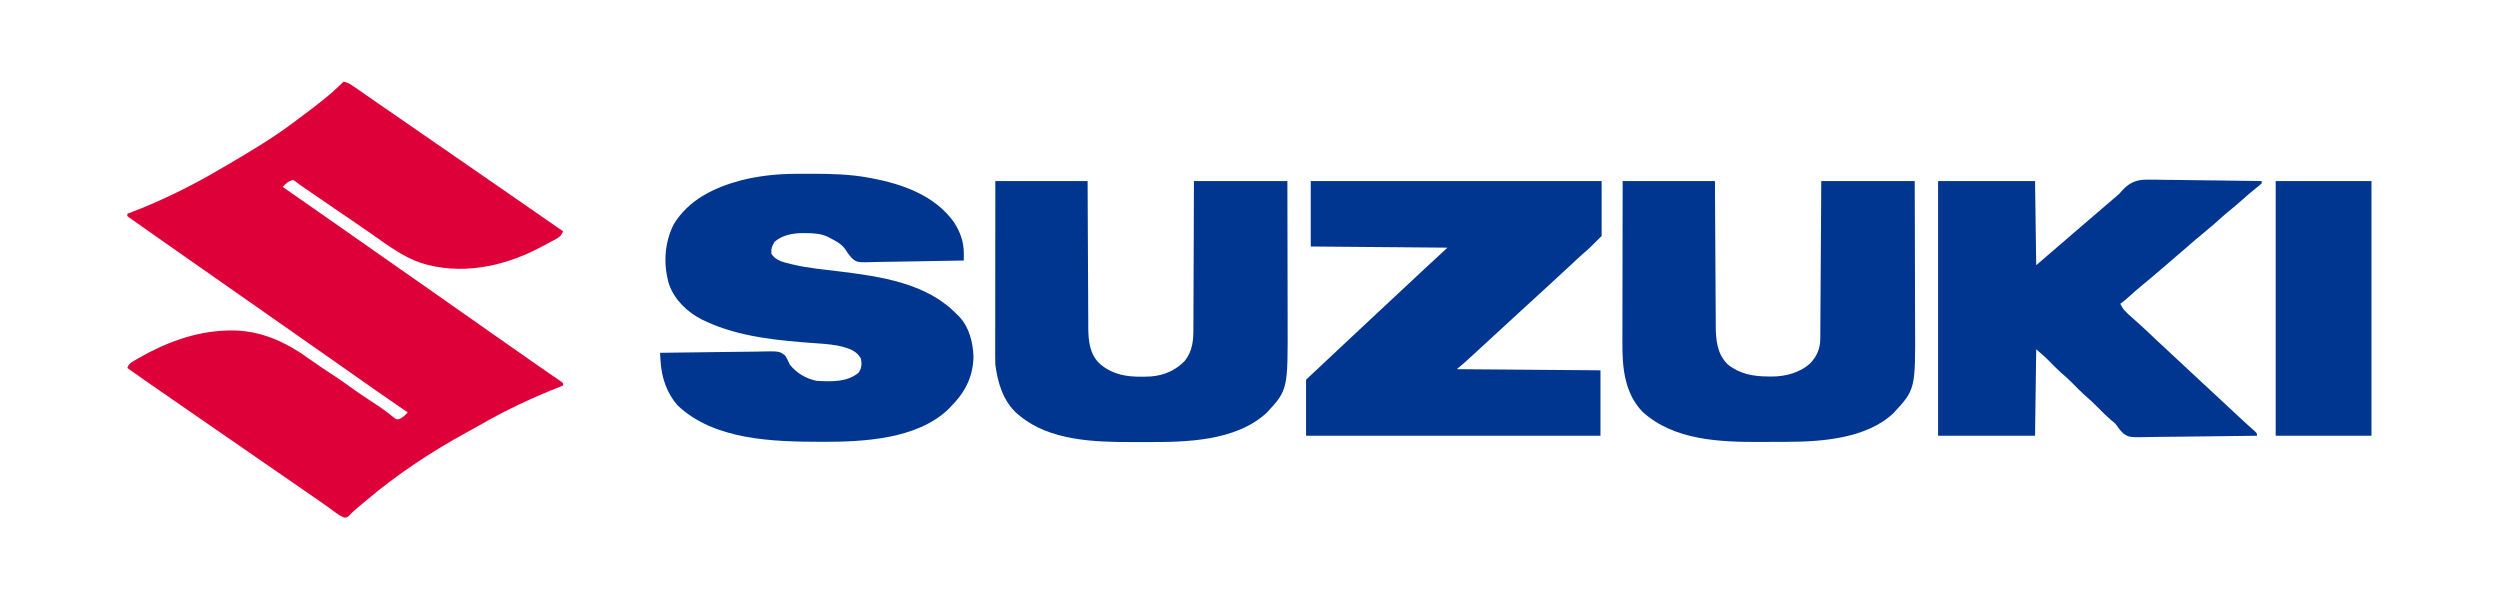
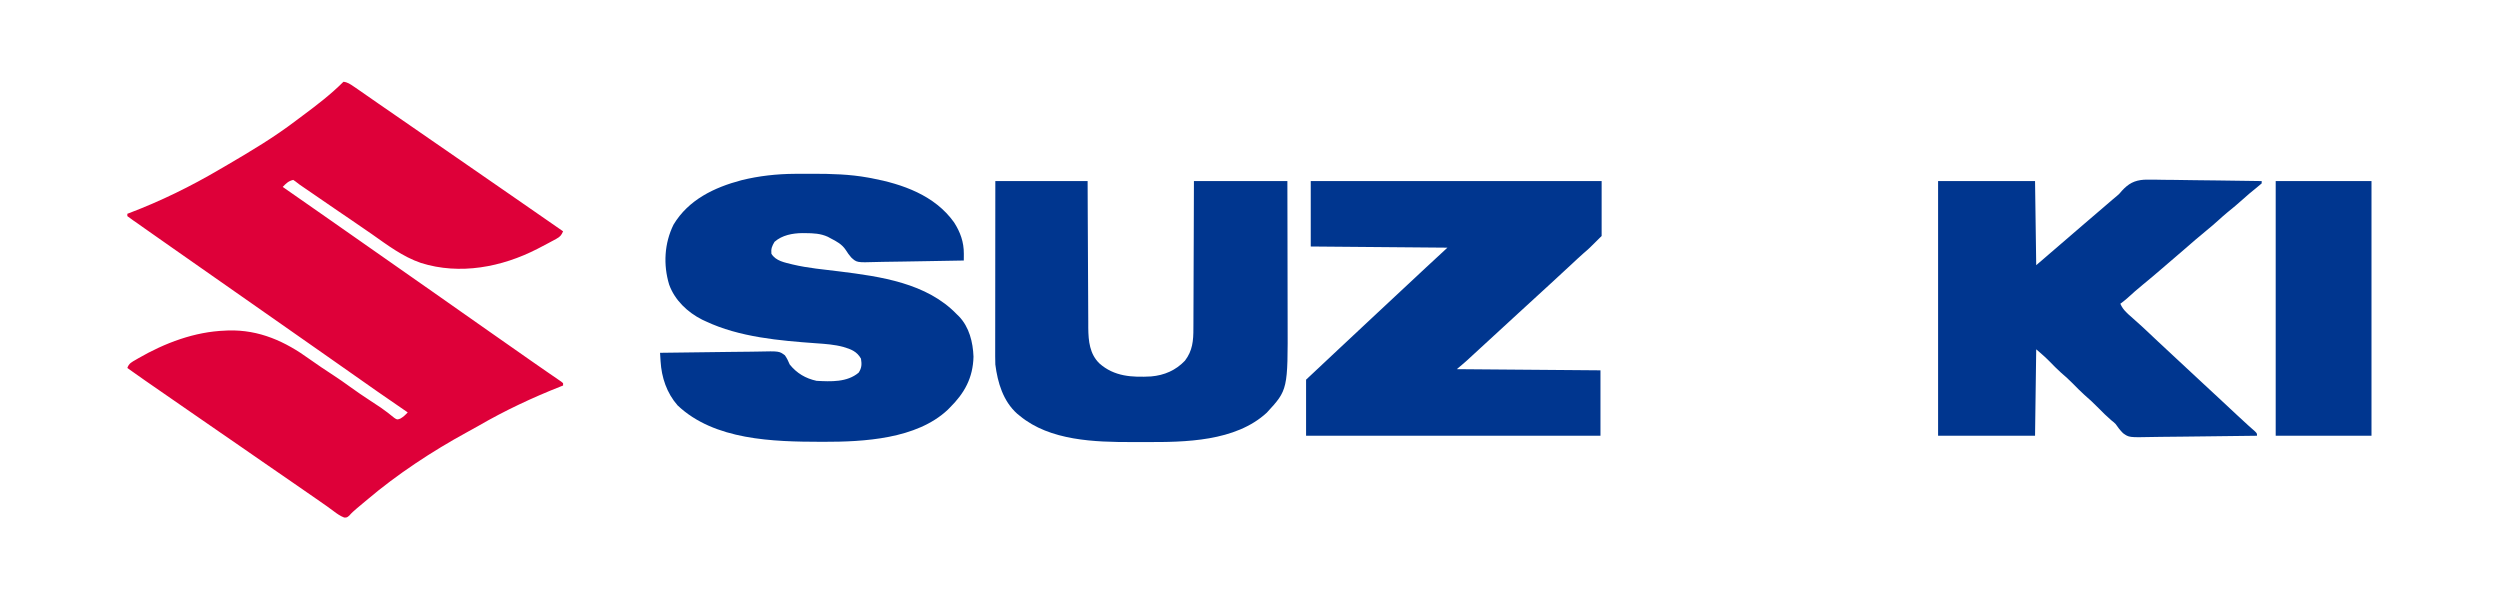
<svg xmlns="http://www.w3.org/2000/svg" version="1.1" width="2140" height="514">
  <path d="M0 0 C3.513 0.354 5.945 2.106 8.812 4.062 C9.87 4.782 10.927 5.501 12.016 6.242 C18.053 10.412 24.075 14.604 30.093 18.801 C36.208 23.065 42.341 27.301 48.5 31.5 C56.584 37.013 64.62 42.594 72.649 48.188 C80.743 53.826 88.864 59.423 97 65 C107.199 71.991 117.364 79.03 127.51 86.096 C132.995 89.915 138.488 93.721 144 97.5 C152.556 103.366 161.065 109.299 169.578 115.227 C175.711 119.496 181.852 123.752 188 128 C186.648 131.237 185.466 132.657 182.395 134.332 C181.302 134.936 181.302 134.936 180.188 135.552 C179.404 135.968 178.62 136.384 177.812 136.812 C176.593 137.471 176.593 137.471 175.349 138.142 C172.908 139.446 170.457 140.728 168 142 C167.021 142.51 167.021 142.51 166.022 143.03 C135.518 158.702 99.646 165.559 66.38 155.103 C50.669 149.736 37.654 139.796 24.191 130.332 C17.859 125.886 11.467 121.529 5.062 117.188 C2.961 115.762 0.859 114.336 -1.242 112.91 C-2.228 112.241 -3.214 111.572 -4.229 110.883 C-9.867 107.051 -15.48 103.183 -21.092 99.313 C-23.188 97.87 -25.287 96.431 -27.387 94.992 C-28.116 94.492 -28.846 93.992 -29.597 93.476 C-30.99 92.521 -32.382 91.567 -33.776 90.614 C-34.401 90.184 -35.027 89.755 -35.672 89.312 C-36.255 88.914 -36.837 88.515 -37.438 88.104 C-38.76 87.169 -40.035 86.167 -41.297 85.152 C-41.859 84.772 -42.421 84.392 -43 84 C-47.091 84.921 -49.155 87.053 -52 90 C-51.408 90.411 -50.816 90.823 -50.206 91.247 C-37.272 100.236 -24.351 109.243 -11.452 118.282 C-7.302 121.19 -3.151 124.095 1 127 C2.667 128.167 4.333 129.333 6 130.5 C6.825 131.077 7.65 131.655 8.5 132.25 C24.333 143.333 40.167 154.417 56 165.5 C56.825 166.078 57.65 166.655 58.501 167.25 C60.165 168.415 61.829 169.581 63.493 170.746 C67.697 173.688 71.901 176.63 76.105 179.57 C84.608 185.517 93.101 191.477 101.574 197.466 C109.515 203.076 117.484 208.646 125.452 214.218 C129.635 217.144 133.818 220.072 138 223 C139.667 224.167 141.333 225.333 143 226.5 C146.333 228.833 149.667 231.167 153 233.5 C153.827 234.078 154.653 234.657 155.505 235.253 C157.156 236.409 158.806 237.566 160.456 238.724 C164.858 241.811 169.271 244.878 173.703 247.922 C174.631 248.563 175.559 249.203 176.516 249.863 C178.309 251.101 180.105 252.332 181.906 253.559 C182.705 254.112 183.505 254.665 184.328 255.234 C185.039 255.721 185.749 256.208 186.481 256.71 C186.983 257.136 187.484 257.561 188 258 C188 258.66 188 259.32 188 260 C187.313 260.27 186.626 260.541 185.918 260.819 C161.564 270.452 138.309 281.361 115.624 294.497 C112.429 296.327 109.201 298.093 105.967 299.853 C76.018 316.193 46.017 335.912 20 358 C18.862 358.952 17.724 359.904 16.586 360.855 C15.411 361.841 14.237 362.826 13.062 363.812 C12.518 364.269 11.974 364.725 11.413 365.196 C9.085 367.164 6.932 369.078 4.934 371.387 C3 373 3 373 0.645 373.023 C-2.738 371.715 -5.443 369.792 -8.312 367.625 C-9.569 366.702 -10.827 365.78 -12.086 364.859 C-12.734 364.383 -13.382 363.907 -14.05 363.416 C-17.137 361.174 -20.286 359.025 -23.438 356.875 C-30.087 352.326 -36.703 347.732 -43.312 343.125 C-51.114 337.689 -58.94 332.292 -66.796 326.934 C-74.047 321.982 -81.25 316.963 -88.453 311.941 C-94.449 307.765 -100.463 303.617 -106.5 299.5 C-114.589 293.983 -122.631 288.399 -130.664 282.801 C-136.097 279.016 -141.538 275.244 -147 271.5 C-153.706 266.902 -160.387 262.267 -167.062 257.625 C-168.039 256.946 -169.015 256.268 -170.021 255.568 C-175.038 252.077 -180.037 248.566 -185 245 C-183.658 240.973 -181.121 239.911 -177.625 237.875 C-176.961 237.485 -176.297 237.094 -175.613 236.692 C-152.907 223.609 -127.443 213.912 -101 213 C-100.212 212.96 -99.425 212.92 -98.613 212.879 C-72.002 212.131 -49.826 222.282 -28.738 237.613 C-22.18 242.357 -15.396 246.768 -8.636 251.217 C-3.856 254.377 0.857 257.591 5.477 260.984 C11.194 265.183 17.076 269.101 23 273 C25.022 274.331 27.043 275.664 29.062 277 C30.536 277.971 30.536 277.971 32.039 278.961 C36.014 281.698 39.781 284.686 43.527 287.727 C45.957 289.321 45.957 289.321 48.672 288.344 C51.233 286.866 53.028 285.191 55 283 C54.529 282.68 54.058 282.359 53.573 282.029 C37.413 271.021 21.393 259.82 5.427 248.534 C-2.515 242.924 -10.484 237.354 -18.452 231.782 C-22.635 228.856 -26.818 225.928 -31 223 C-32.667 221.833 -34.333 220.667 -36 219.5 C-66 198.5 -96 177.5 -126 156.5 C-126.825 155.922 -127.65 155.345 -128.501 154.75 C-130.165 153.585 -131.829 152.419 -133.493 151.254 C-137.697 148.312 -141.901 145.37 -146.105 142.43 C-154.184 136.78 -162.258 131.122 -170.312 125.438 C-170.988 124.961 -171.663 124.485 -172.358 123.994 C-173.624 123.099 -174.888 122.203 -176.151 121.304 C-177.436 120.398 -178.731 119.504 -180.033 118.622 C-181.722 117.462 -183.366 116.237 -185 115 C-185 114.34 -185 113.68 -185 113 C-184.108 112.663 -184.108 112.663 -183.197 112.32 C-156.327 102.095 -130.777 89.575 -106 75 C-103.82 73.732 -101.641 72.463 -99.461 71.195 C-79.373 59.453 -59.301 47.478 -40.779 33.351 C-38.839 31.878 -36.884 30.426 -34.926 28.977 C-22.773 19.965 -10.719 10.719 0 0 Z " fill="#DE0039" transform="translate(294,70)" />
  <path d="M0 0 C0.958 -0.007 1.915 -0.014 2.902 -0.021 C5.975 -0.039 9.048 -0.045 12.121 -0.047 C13.172 -0.048 14.223 -0.048 15.305 -0.049 C31.235 -0.033 46.842 0.346 62.559 3.203 C63.508 3.375 64.458 3.546 65.437 3.723 C92.21 8.775 119.726 18.438 136.18 41.473 C141.588 49.82 144.672 58.458 144.6 68.432 C144.594 69.513 144.588 70.594 144.582 71.707 C144.574 72.531 144.567 73.354 144.559 74.203 C132.606 74.482 120.655 74.695 108.7 74.825 C103.148 74.887 97.598 74.972 92.047 75.108 C86.684 75.239 81.324 75.311 75.96 75.342 C73.92 75.364 71.879 75.407 69.839 75.472 C52.97 75.988 52.97 75.988 48.208 71.592 C46.37 69.537 45.024 67.528 43.528 65.178 C40.274 60.263 35.715 57.836 30.559 55.203 C29.766 54.771 28.973 54.339 28.156 53.895 C21.906 51.041 15.758 50.827 8.996 50.766 C7.684 50.75 7.684 50.75 6.346 50.735 C-2.118 50.848 -10.92 52.477 -17.441 58.203 C-19.64 61.914 -20.551 64.083 -20.129 68.391 C-16.334 74.716 -8.619 75.887 -1.89 77.601 C11.259 80.726 24.875 81.896 38.269 83.552 C73.389 87.928 112.863 93.483 138.559 120.203 C139.171 120.796 139.783 121.389 140.414 122 C149.247 131.173 152.42 144.155 152.871 156.516 C152.43 174.713 145.122 187.788 132.559 200.203 C131.681 201.096 131.681 201.096 130.785 202.008 C104.099 227.068 58.864 229.444 24.496 229.391 C23.769 229.39 23.041 229.389 22.292 229.389 C-18.64 229.298 -68.914 228.084 -100.441 198.203 C-109.76 187.516 -114.141 174.368 -114.988 160.441 C-115.033 159.745 -115.077 159.048 -115.123 158.331 C-115.231 156.622 -115.336 154.912 -115.441 153.203 C-102.003 152.971 -88.565 152.794 -75.124 152.685 C-68.883 152.633 -62.643 152.562 -56.403 152.449 C-50.379 152.34 -44.357 152.28 -38.332 152.254 C-36.035 152.236 -33.738 152.2 -31.442 152.146 C-13.404 151.739 -13.404 151.739 -8.572 155.344 C-6.769 157.913 -5.645 160.318 -4.441 163.203 C1.577 170.714 9.147 175.148 18.559 177.203 C30.796 177.839 44.642 178.554 54.559 170.203 C57.261 166.149 57.316 162.962 56.559 158.203 C53.101 152.094 48.124 150.155 41.559 148.203 C33.904 146.132 26.255 145.609 18.381 145.057 C-13.192 142.795 -47.524 139.855 -76.441 126.203 C-77.43 125.743 -78.419 125.283 -79.438 124.809 C-91.911 118.528 -102.903 108.105 -107.664 94.781 C-112.782 77.807 -111.779 59.415 -103.879 43.453 C-91.093 22.165 -68.985 11.621 -45.809 5.488 C-30.837 1.76 -15.412 0.076 0 0 Z " fill="#00368F" transform="translate(680.441,148.797)" />
  <path d="M0 0 C27.39 0 54.78 0 83 0 C83.33 23.76 83.66 47.52 84 72 C94.772 62.775 94.772 62.775 105.5 53.5 C112.066 47.801 118.66 42.136 125.266 36.484 C127.595 34.491 129.921 32.497 132.248 30.502 C133.997 29.002 135.747 27.503 137.496 26.004 C139.843 23.992 142.19 21.979 144.535 19.965 C145.126 19.458 145.717 18.95 146.326 18.428 C147.415 17.493 148.504 16.558 149.592 15.623 C150.666 14.701 151.754 13.797 152.855 12.907 C155.13 10.967 155.13 10.967 157.336 8.311 C162.967 2.2 167.982 -0.608 176.353 -1.17 C181.947 -1.311 187.52 -1.214 193.113 -1.074 C195.538 -1.054 197.964 -1.038 200.389 -1.027 C206.734 -0.985 213.077 -0.877 219.421 -0.755 C225.91 -0.642 232.399 -0.592 238.889 -0.537 C251.594 -0.42 264.297 -0.234 277 0 C277 0.66 277 1.32 277 2 C275.427 3.414 273.789 4.756 272.125 6.062 C268.312 9.11 264.602 12.205 261 15.5 C256.7 19.419 252.241 23.092 247.719 26.75 C245.079 28.935 242.533 31.192 240 33.5 C236.68 36.523 233.302 39.425 229.812 42.25 C223.373 47.465 217.145 52.913 210.896 58.354 C206.202 62.429 201.471 66.462 196.747 70.503 C194.962 72.033 193.18 73.567 191.398 75.102 C186.064 79.694 180.72 84.256 175.25 88.688 C170.757 92.331 166.45 96.14 162.191 100.055 C160.197 101.825 158.159 103.436 156 105 C157.336 107.976 158.792 110.04 161.125 112.312 C161.664 112.845 162.203 113.377 162.758 113.926 C164.722 115.743 166.718 117.503 168.738 119.258 C172.946 122.924 177.013 126.723 181.062 130.562 C182.558 131.976 184.054 133.388 185.551 134.801 C186.668 135.856 186.668 135.856 187.807 136.932 C196.183 144.83 204.62 152.662 213.087 160.462 C217.883 164.884 222.651 169.336 227.416 173.791 C231.41 177.522 235.417 181.236 239.438 184.938 C245.048 190.103 250.612 195.316 256.164 200.545 C259.234 203.432 262.315 206.301 265.461 209.105 C265.979 209.568 266.497 210.031 267.031 210.507 C268.401 211.725 269.779 212.935 271.156 214.145 C273 216 273 216 273 218 C258.701 218.234 244.401 218.41 230.1 218.518 C223.459 218.57 216.819 218.641 210.179 218.754 C203.766 218.863 197.355 218.923 190.941 218.949 C188.498 218.967 186.056 219.003 183.614 219.057 C163.442 219.486 163.442 219.486 158.351 215.824 C155.859 213.344 153.96 210.904 152 208 C150.063 206.15 150.063 206.15 148.188 204.688 C144.429 201.478 140.973 198.012 137.5 194.5 C133.491 190.445 129.441 186.56 125.09 182.871 C121.725 179.858 118.595 176.614 115.422 173.402 C112.115 170.071 108.707 166.95 105.129 163.91 C101.77 160.896 98.625 157.668 95.475 154.438 C91.794 150.693 88.027 147.452 84 144 C83.67 168.42 83.34 192.84 83 218 C55.61 218 28.22 218 0 218 C0 146.06 0 74.12 0 0 Z " fill="#00368F" transform="translate(1659,155)" />
  <path d="M0 0 C82.17 0 164.34 0 249 0 C249 15.51 249 31.02 249 47 C238.363 57.637 238.363 57.637 233.379 61.906 C230.106 64.787 226.931 67.769 223.75 70.75 C217.207 76.879 210.619 82.953 204 89 C201.999 90.833 200 92.666 198 94.5 C197 95.417 196 96.333 195 97.25 C194.257 97.931 194.257 97.931 193.5 98.625 C189 102.75 189 102.75 187.5 104.125 C186.499 105.042 185.499 105.96 184.498 106.877 C182.011 109.157 179.524 111.437 177.035 113.715 C171.847 118.466 166.667 123.226 161.5 128 C156.341 132.766 151.17 137.52 145.988 142.262 C143.919 144.156 141.855 146.055 139.793 147.957 C139.263 148.446 138.732 148.934 138.186 149.437 C136.719 150.788 135.254 152.14 133.789 153.492 C130.924 156.068 127.96 158.533 125 161 C165.59 161.33 206.18 161.66 248 162 C248 180.48 248 198.96 248 218 C164.84 218 81.68 218 -4 218 C-4 202.16 -4 186.32 -4 170 C5.404 161.149 14.808 152.302 24.254 143.496 C28.176 139.838 32.089 136.17 36 132.5 C43.036 125.9 50.086 119.314 57.141 112.734 C60.261 109.823 63.381 106.912 66.5 104 C67.75 102.833 69 101.667 70.25 100.5 C70.869 99.922 71.487 99.345 72.125 98.75 C74 97 75.875 95.25 77.75 93.5 C78.369 92.922 78.988 92.345 79.625 91.75 C80.874 90.584 82.122 89.419 83.371 88.254 C86.522 85.314 89.672 82.373 92.82 79.43 C93.458 78.834 94.095 78.239 94.752 77.625 C95.931 76.524 97.109 75.422 98.287 74.32 C104.499 68.518 110.754 62.766 117 57 C59.085 56.505 59.085 56.505 0 56 C0 37.52 0 19.04 0 0 Z " fill="#00368F" transform="translate(1122,155)" />
-   <path d="M0 0 C26.07 0 52.14 0 79 0 C79.049 9.546 79.098 19.091 79.148 28.926 C79.184 34.982 79.22 41.039 79.258 47.096 C79.318 56.704 79.377 66.311 79.422 75.919 C79.455 82.918 79.495 89.916 79.543 96.915 C79.568 100.617 79.59 104.319 79.603 108.021 C79.619 112.164 79.649 116.307 79.681 120.45 C79.683 121.664 79.685 122.877 79.688 124.128 C79.807 136.38 80.781 147.652 89.75 156.781 C99.855 165.034 111.507 167.185 124.125 167.25 C125.107 167.271 126.09 167.291 127.102 167.312 C139.258 167.376 151.793 164.171 160.875 155.688 C166.265 149.877 169.109 143.184 169.158 135.286 C169.168 134.096 169.178 132.905 169.188 131.679 C169.194 130.371 169.199 129.063 169.205 127.716 C169.215 126.326 169.225 124.937 169.235 123.547 C169.262 119.773 169.283 115.998 169.303 112.224 C169.325 108.28 169.353 104.336 169.379 100.392 C169.429 92.923 169.474 85.454 169.517 77.985 C169.576 67.893 169.642 57.8 169.708 47.708 C169.812 31.805 169.905 15.903 170 0 C196.4 0 222.8 0 250 0 C250.121 37.603 250.121 37.603 250.146 53.459 C250.164 64.372 250.185 75.285 250.226 86.198 C250.256 94.149 250.276 102.099 250.282 110.05 C250.286 114.252 250.295 118.454 250.317 122.656 C250.598 178.352 250.598 178.352 231.75 198.688 C209.096 220.13 171.26 223.095 141.652 223.203 C139.776 223.212 139.776 223.212 137.862 223.22 C135.223 223.23 132.583 223.236 129.943 223.24 C126 223.247 122.058 223.281 118.115 223.312 C83.605 223.457 43.626 222.032 16.812 197.312 C1.807 181.549 -0.336 160.035 -0.227 139.296 C-0.226 137.767 -0.227 136.238 -0.228 134.709 C-0.229 130.6 -0.217 126.491 -0.203 122.383 C-0.19 118.073 -0.189 113.764 -0.187 109.455 C-0.181 101.313 -0.164 93.171 -0.144 85.029 C-0.117 74.014 -0.107 62.999 -0.095 51.984 C-0.076 34.656 -0.036 17.328 0 0 Z " fill="#00368F" transform="translate(1389,155)" />
-   <path d="M0 0 C26.07 0 52.14 0 79 0 C79.037 9.678 79.075 19.357 79.113 29.328 C79.144 35.471 79.175 41.615 79.209 47.758 C79.263 57.502 79.315 67.245 79.346 76.989 C79.369 84.087 79.403 91.185 79.449 98.282 C79.473 102.037 79.491 105.79 79.498 109.545 C79.504 113.087 79.524 116.63 79.554 120.172 C79.567 122.073 79.565 123.975 79.563 125.876 C79.683 136.953 80.766 147.906 89 156 C101.686 167.378 117.11 168.106 133.345 167.228 C144.649 166.259 154.472 162.018 162.312 153.75 C168.865 145.208 169.587 136.496 169.546 126.013 C169.555 124.632 169.565 123.252 169.577 121.871 C169.605 118.153 169.608 114.434 169.608 110.716 C169.611 106.819 169.636 102.922 169.659 99.025 C169.7 91.659 169.72 84.293 169.733 76.926 C169.752 66.963 169.802 56.999 169.851 47.036 C169.926 31.357 169.96 15.679 170 0 C196.4 0 222.8 0 250 0 C250.081 36.64 250.081 36.64 250.098 52.086 C250.109 62.718 250.123 73.35 250.151 83.982 C250.171 91.728 250.184 99.474 250.188 107.22 C250.191 111.315 250.197 115.409 250.211 119.503 C250.415 178.691 250.415 178.691 232.375 198.25 C205.567 223.004 162.331 223.565 128.239 223.391 C124.501 223.375 120.765 223.391 117.027 223.41 C85.256 223.438 46.769 222.346 21 201 C20.233 200.38 19.466 199.76 18.676 199.121 C6.668 188.377 1.975 172.511 0 157 C-0.084 154.734 -0.122 152.466 -0.12 150.198 C-0.121 149.551 -0.122 148.904 -0.123 148.237 C-0.124 146.089 -0.119 143.941 -0.114 141.793 C-0.113 140.245 -0.113 138.698 -0.114 137.15 C-0.114 132.962 -0.108 128.775 -0.101 124.587 C-0.095 120.206 -0.095 115.824 -0.093 111.443 C-0.09 103.152 -0.082 94.861 -0.072 86.571 C-0.059 75.363 -0.053 64.155 -0.048 52.948 C-0.038 35.298 -0.018 17.649 0 0 Z " fill="#00368F" transform="translate(852,155)" />
+   <path d="M0 0 C26.07 0 52.14 0 79 0 C79.037 9.678 79.075 19.357 79.113 29.328 C79.144 35.471 79.175 41.615 79.209 47.758 C79.263 57.502 79.315 67.245 79.346 76.989 C79.369 84.087 79.403 91.185 79.449 98.282 C79.473 102.037 79.491 105.79 79.498 109.545 C79.504 113.087 79.524 116.63 79.554 120.172 C79.567 122.073 79.565 123.975 79.563 125.876 C79.683 136.953 80.766 147.906 89 156 C101.686 167.378 117.11 168.106 133.345 167.228 C144.649 166.259 154.472 162.018 162.312 153.75 C168.865 145.208 169.587 136.496 169.546 126.013 C169.555 124.632 169.565 123.252 169.577 121.871 C169.605 118.153 169.608 114.434 169.608 110.716 C169.611 106.819 169.636 102.922 169.659 99.025 C169.7 91.659 169.72 84.293 169.733 76.926 C169.752 66.963 169.802 56.999 169.851 47.036 C169.926 31.357 169.96 15.679 170 0 C196.4 0 222.8 0 250 0 C250.081 36.64 250.081 36.64 250.098 52.086 C250.171 91.728 250.184 99.474 250.188 107.22 C250.191 111.315 250.197 115.409 250.211 119.503 C250.415 178.691 250.415 178.691 232.375 198.25 C205.567 223.004 162.331 223.565 128.239 223.391 C124.501 223.375 120.765 223.391 117.027 223.41 C85.256 223.438 46.769 222.346 21 201 C20.233 200.38 19.466 199.76 18.676 199.121 C6.668 188.377 1.975 172.511 0 157 C-0.084 154.734 -0.122 152.466 -0.12 150.198 C-0.121 149.551 -0.122 148.904 -0.123 148.237 C-0.124 146.089 -0.119 143.941 -0.114 141.793 C-0.113 140.245 -0.113 138.698 -0.114 137.15 C-0.114 132.962 -0.108 128.775 -0.101 124.587 C-0.095 120.206 -0.095 115.824 -0.093 111.443 C-0.09 103.152 -0.082 94.861 -0.072 86.571 C-0.059 75.363 -0.053 64.155 -0.048 52.948 C-0.038 35.298 -0.018 17.649 0 0 Z " fill="#00368F" transform="translate(852,155)" />
  <path d="M0 0 C27.06 0 54.12 0 82 0 C82 71.94 82 143.88 82 218 C54.94 218 27.88 218 0 218 C0 146.06 0 74.12 0 0 Z " fill="#00368F" transform="translate(1948,155)" />
</svg>